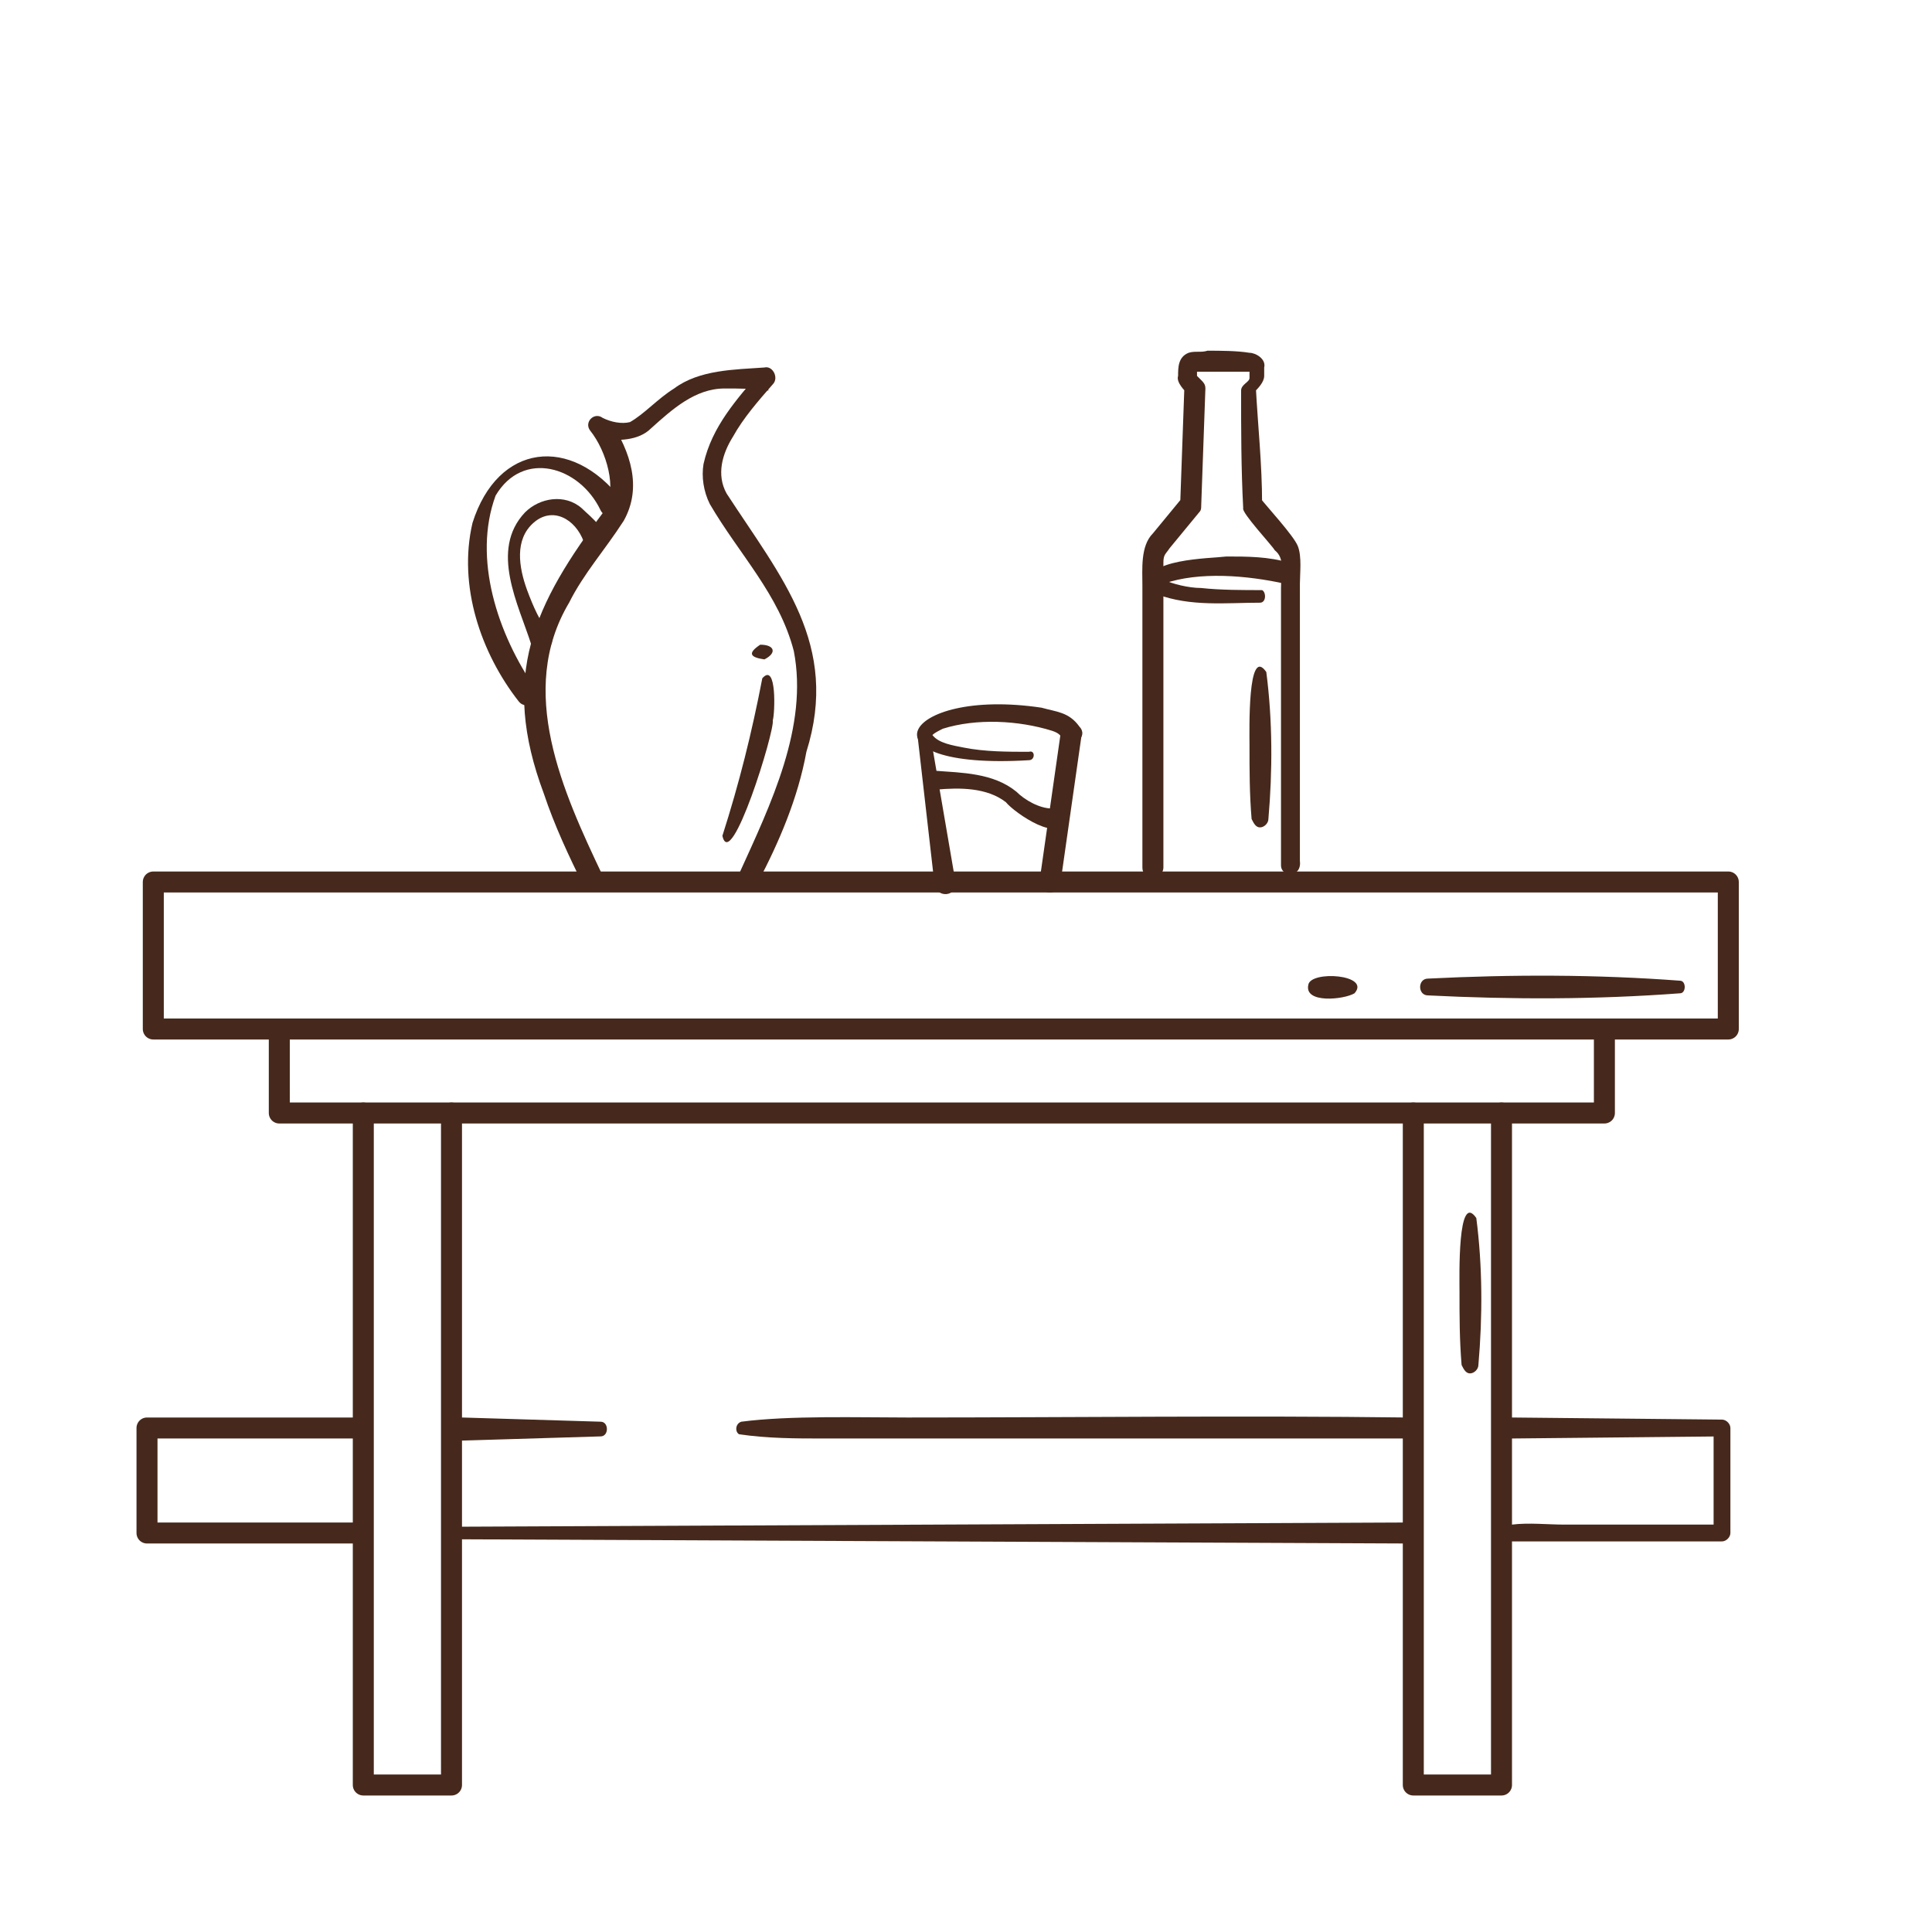
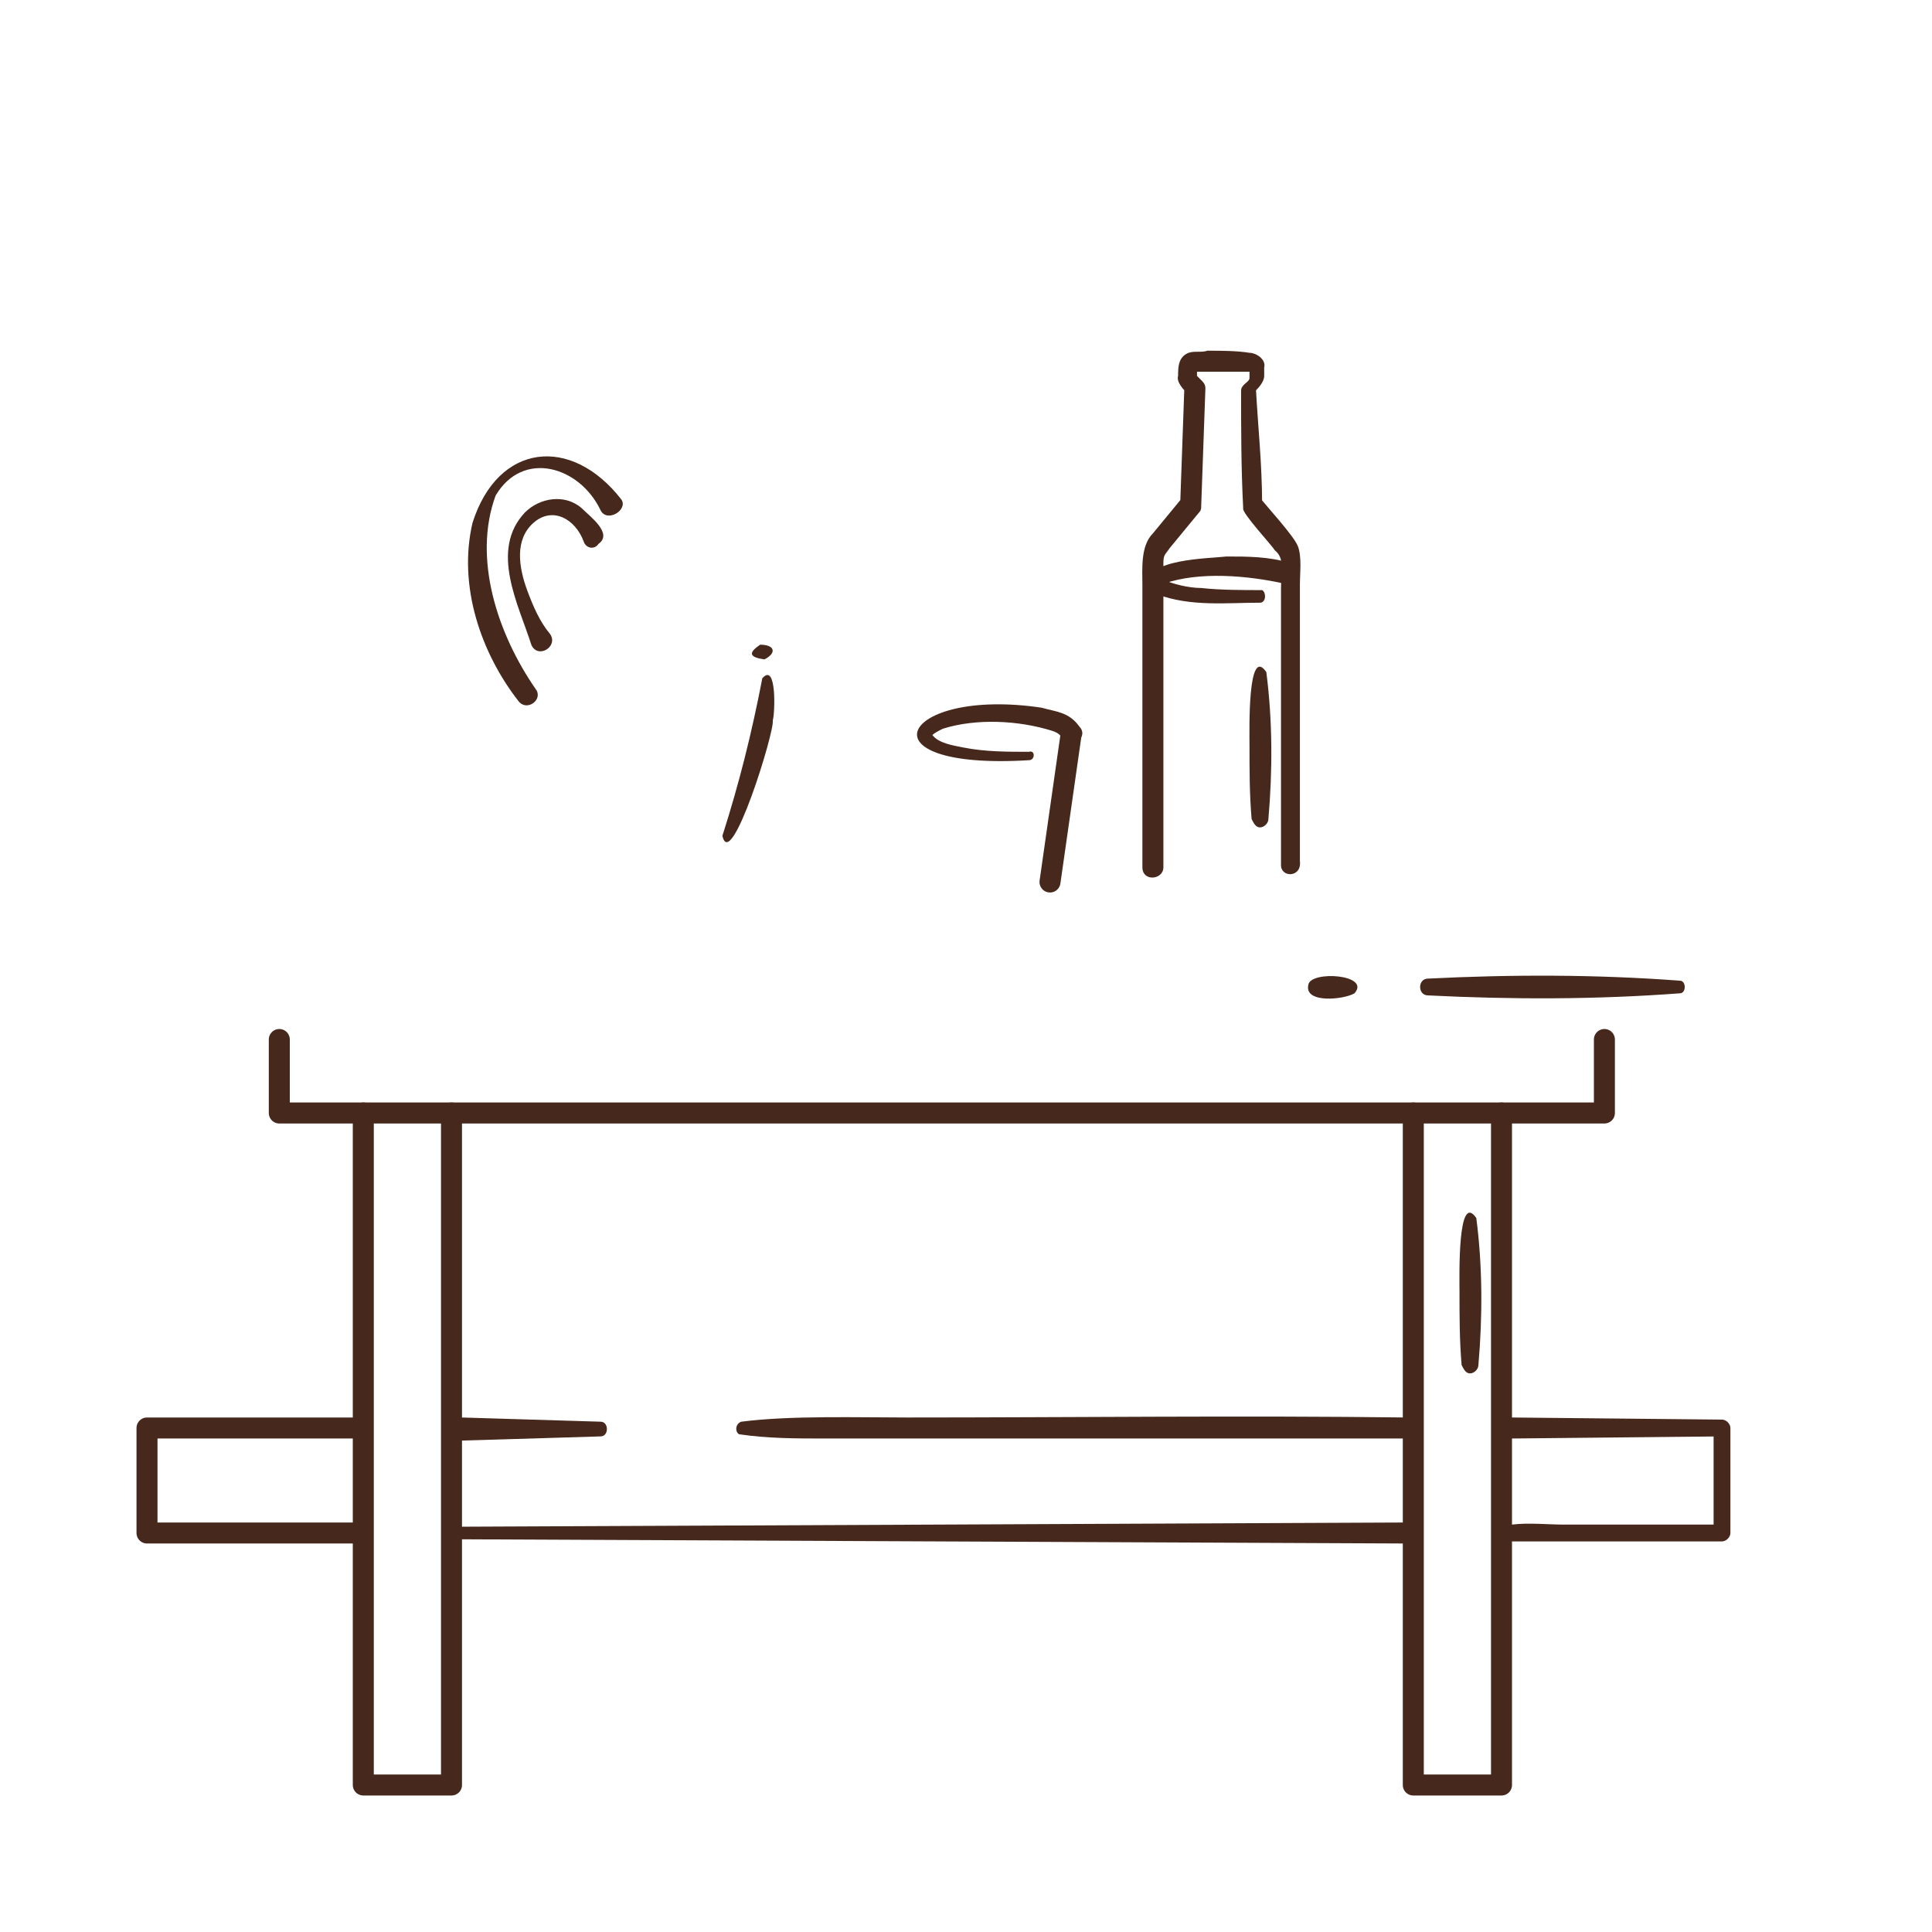
<svg xmlns="http://www.w3.org/2000/svg" x="0px" y="0px" viewBox="0 0 92 92" style="enable-background:new 0 0 92 92;" xml:space="preserve">
  <style type="text/css"> .st0{fill:#46291C;} .st1{fill:none;stroke:#46291C;stroke-linecap:round;stroke-linejoin:round;stroke-miterlimit:10;} .st2{fill:none;stroke:#46291C;stroke-width:0.75;stroke-linecap:round;stroke-linejoin:round;stroke-miterlimit:10;} .st3{fill:none;} </style>
  <g id="Слой_1">
-     <rect x="7.3" y="42" class="st1" width="75" height="7" />
    <polyline class="st1" points="13.3,49.5 13.3,53 76.4,53 76.4,49.5 " />
    <polyline class="st1" points="17.3,53 17.3,85 21.5,85 21.5,53 " />
    <polyline class="st1" points="67.3,53 67.3,85 71.5,85 71.5,53 " />
    <polyline class="st1" points="17,73 7,73 7,68 17,68 " />
    <g>
      <path class="st0" d="M67,73.5l-45-0.2c-0.2,0-0.3-0.2-0.3-0.3c0-0.2,0.2-0.3,0.3-0.3c0,0,45-0.2,45-0.2 C67.6,72.5,67.7,73.5,67,73.5L67,73.5z" />
    </g>
    <g>
      <path class="st0" d="M72,67.5l10,0.1c0.2,0,0.4,0.2,0.4,0.4v5c0,0.2-0.2,0.4-0.4,0.4c-1.7,0-5.9,0-7.5,0c-0.8,0-1.7,0-2.5,0 c-0.2,0-0.4-0.2-0.4-0.4c0-0.2,0.2-0.4,0.4-0.4c0.8-0.1,1.7,0,2.5,0l2.5,0l5,0L81.6,73v-5l0.4,0.4l-10,0.1 C71.3,68.5,71.3,67.5,72,67.5L72,67.5z" />
    </g>
    <g>
      <path class="st0" d="M35.3,67.7c2.3-0.3,5.6-0.2,7.9-0.2c7.7,0,16.1-0.1,23.8,0c0.3,0,0.5,0.2,0.5,0.5c0,0.3-0.2,0.5-0.5,0.5 c-5.3,0-10.6,0-15.9,0l-7.9,0l-4,0c-1.3,0-2.6,0-4-0.2C35,68.2,35,67.8,35.3,67.7L35.3,67.7z" />
    </g>
    <g>
      <path class="st0" d="M22,67.5l6.6,0.2c0.4,0,0.4,0.7,0,0.7c0,0-6.6,0.2-6.6,0.2C21.3,68.5,21.3,67.5,22,67.5L22,67.5z" />
    </g>
  </g>
  <g id="Слой_2">
    <g>
      <path class="st0" d="M61,41.2c0-4.2,0-8.9,0-13.2c0-0.8,0.2-1.4-0.3-1.8c-0.1-0.2-1.6-1.8-1.5-2c-0.1-1.9-0.1-3.8-0.1-5.6 c0-0.3,0.4-0.4,0.4-0.6c0,0,0-0.4,0-0.4c0,0,0,0.1,0,0.1c0.1,0-0.5,0-0.6,0c-0.4,0-1.1,0-1.5,0c-0.1,0-0.4,0-0.5,0c-0.1,0,0,0,0,0 c0.1,0,0.1-0.1,0.1-0.1c0,0,0,0.3,0,0.3c0,0,0,0,0,0l0.2,0.2c0.1,0.1,0.2,0.2,0.2,0.4l-0.2,5.6c0,0.1,0,0.2-0.1,0.3l-1.4,1.7 c-0.2,0.3-0.3,0.3-0.3,0.7l0,1.1c0,2.9,0,10.4,0,13.4c0,0.6-1,0.7-1,0c0-3,0-10.5,0-13.4c0-0.8-0.1-1.9,0.5-2.5 c0,0,1.4-1.7,1.4-1.7l-0.1,0.3l0.2-5.6l0.2,0.4c-0.2-0.2-0.6-0.6-0.5-0.9c0-0.4,0-0.9,0.5-1.1c0.3-0.1,0.6,0,0.9-0.1 c0.6,0,1.4,0,2,0.1c0.3,0,0.8,0.3,0.7,0.7c0,0,0,0.4,0,0.4c0,0.3-0.3,0.6-0.5,0.8c0,0,0.1-0.3,0.1-0.3c0.1,1.9,0.3,3.7,0.3,5.6 l-0.1-0.3c0.3,0.4,1.6,1.8,1.8,2.3c0.2,0.5,0.1,1.3,0.1,1.8c0,4.3,0,9,0,13.2C62,41.8,61,41.8,61,41.2L61,41.2z" />
    </g>
  </g>
  <g id="Слой_3">
    <g>
-       <path class="st0" d="M35.2,41.6c1.5-3.3,3.3-7,2.6-10.6c-0.7-2.7-2.6-4.6-4-7c-0.3-0.6-0.4-1.3-0.3-1.9c0.4-1.8,1.6-3.1,2.7-4.4 c0,0,0.4,0.9,0.4,0.9c-0.7-0.1-1.4-0.1-2.1-0.1c-1.4,0-2.5,1-3.5,1.9c-0.6,0.6-1.6,0.6-2.4,0.5c0,0,0.5-0.8,0.5-0.8 c0.9,1.4,1.5,3.1,0.6,4.7c-0.9,1.4-1.9,2.5-2.6,3.9c-2.5,4.2-0.3,9,1.6,13c0.1,0.2,0,0.5-0.2,0.7c-0.2,0.1-0.5,0-0.7-0.2 c-0.7-1.4-1.4-2.9-1.9-4.4c-2.1-5.6-0.5-9,2.9-13.5c0.6-1,0.1-2.8-0.7-3.8c-0.3-0.4,0.2-0.9,0.6-0.6c0.4,0.2,0.9,0.3,1.3,0.2 c0.7-0.4,1.3-1.1,2.1-1.6c1.2-0.9,2.9-0.9,4.3-1c0.4-0.1,0.7,0.5,0.4,0.8c-0.7,0.8-1.4,1.6-1.9,2.5c-0.5,0.8-0.8,1.8-0.3,2.7 c2.6,4,5.4,7.2,3.8,12.3C38,38,37.1,40.1,36.1,42c-0.1,0.2-0.4,0.3-0.7,0.2C35.2,42.1,35.1,41.8,35.2,41.6L35.2,41.6z" />
-     </g>
+       </g>
    <g>
-       <path class="st0" d="M36.4,31.4c-0.7-0.1-0.8-0.3-0.2-0.7C36.9,30.7,37,31.1,36.4,31.4L36.4,31.4z" />
+       <path class="st0" d="M36.4,31.4c-0.7-0.1-0.8-0.3-0.2-0.7C36.9,30.7,37,31.1,36.4,31.4L36.4,31.4" />
    </g>
    <g>
      <path class="st0" d="M34.4,39.8c0.8-2.5,1.4-4.9,1.9-7.5c0.7-0.8,0.6,1.7,0.5,2C36.9,34.8,34.8,41.6,34.4,39.8L34.4,39.8z" />
    </g>
    <g>
      <path class="st0" d="M27.8,25.8c-0.4-1.1-1.5-1.7-2.4-0.9c-0.9,0.8-0.7,2.1-0.3,3.2c0.3,0.8,0.6,1.5,1.1,2.1 c0.4,0.6-0.6,1.2-0.9,0.5c-0.6-1.9-2-4.5-0.3-6.3c0.7-0.7,1.9-0.9,2.7-0.2c0.4,0.4,1.5,1.2,0.8,1.7C28.3,26.2,27.9,26.1,27.8,25.8 L27.8,25.8z" />
    </g>
    <g>
      <path class="st0" d="M28.6,24.3c-1-2.1-3.7-2.9-5-0.7c-1.1,3,0.1,6.6,1.9,9.2c0.4,0.5-0.4,1.1-0.8,0.6c-1.8-2.3-2.9-5.5-2.2-8.5 c1.2-3.8,4.7-4.2,7.1-1.1C29.9,24.3,28.9,24.9,28.6,24.3L28.6,24.3z" />
    </g>
    <g>
      <path class="st0" d="M49,36.2c-8.2,0.5-6.1-3.5,0.6-2.5c0.7,0.2,1.3,0.2,1.8,0.9c0.2,0.2,0.2,0.5-0.1,0.7s-0.5,0.2-0.7-0.1 c-0.1-0.2-0.2-0.3-0.5-0.4c-1.6-0.5-3.6-0.6-5.2-0.1c-0.2,0.1-0.4,0.2-0.5,0.3c0,0,0,0,0,0c0.3,0.4,1,0.5,1.5,0.6 c1,0.2,2.1,0.2,3.1,0.2C49.3,35.7,49.3,36.2,49,36.2L49,36.2z" />
    </g>
    <g>
      <path class="st0" d="M60,28.7c-1.6,0-3.3,0.2-4.9-0.4c-0.1-0.1-0.3-0.1-0.4-0.4c-0.3-1.3,2.9-1.3,3.7-1.4c1,0,2,0,3,0.3 c0.3,0.1,0.4,0.3,0.4,0.6c-0.1,0.3-0.4,0.4-0.6,0.4c-1.8-0.4-4.1-0.6-5.8,0c0,0-0.1,0,0,0c0,0,0-0.1,0-0.2 c0.4,0.2,1.2,0.4,1.8,0.4c0.9,0.1,2,0.1,2.9,0.1C60.3,28.2,60.3,28.7,60,28.7L60,28.7z" />
    </g>
    <g>
-       <path class="st0" d="M44.3,35l1.2,7c0.1,0.7-0.9,0.8-1,0.1c0,0-0.8-7-0.8-7C43.6,34.6,44.3,34.5,44.3,35L44.3,35z" />
-     </g>
+       </g>
    <line class="st1" x1="51" y1="35" x2="50" y2="42" />
    <g>
-       <path class="st0" d="M44.5,36.7c1.3,0.1,2.8,0.1,3.9,1c0.4,0.4,1.1,0.8,1.7,0.8c0.3,0,0.5,0.2,0.6,0.4c-0.1,1.4-2.4-0.2-2.8-0.7 c-0.9-0.7-2.2-0.7-3.3-0.6C43.8,37.7,43.8,36.7,44.5,36.7L44.5,36.7z" />
-     </g>
+       </g>
    <g>
      <path class="st0" d="M60.3,32c0.3,2.3,0.3,4.7,0.1,7c0,0.2-0.2,0.4-0.4,0.4c-0.2,0-0.3-0.2-0.4-0.4c-0.1-1.2-0.1-2.3-0.1-3.5 C59.5,34.8,59.4,30.7,60.3,32L60.3,32z" />
    </g>
    <g>
      <path class="st0" d="M70.3,58c0.3,2.3,0.3,4.7,0.1,7c0,0.2-0.2,0.4-0.4,0.4c-0.2,0-0.3-0.2-0.4-0.4c-0.1-1.2-0.1-2.3-0.1-3.5 C69.5,60.8,69.4,56.7,70.3,58L70.3,58z" />
    </g>
    <g>
      <path class="st0" d="M64.5,47.3c-0.5,0.3-2.4,0.5-2.2-0.4C62.4,46.2,65.3,46.4,64.5,47.3L64.5,47.3z" />
    </g>
    <g>
      <path class="st0" d="M80,47.3c-4,0.3-8,0.3-12,0.1c-0.5,0-0.5-0.8,0-0.8c4-0.2,8-0.2,12,0.1C80.3,46.7,80.3,47.3,80,47.3L80,47.3z " />
    </g>
  </g>
</svg>